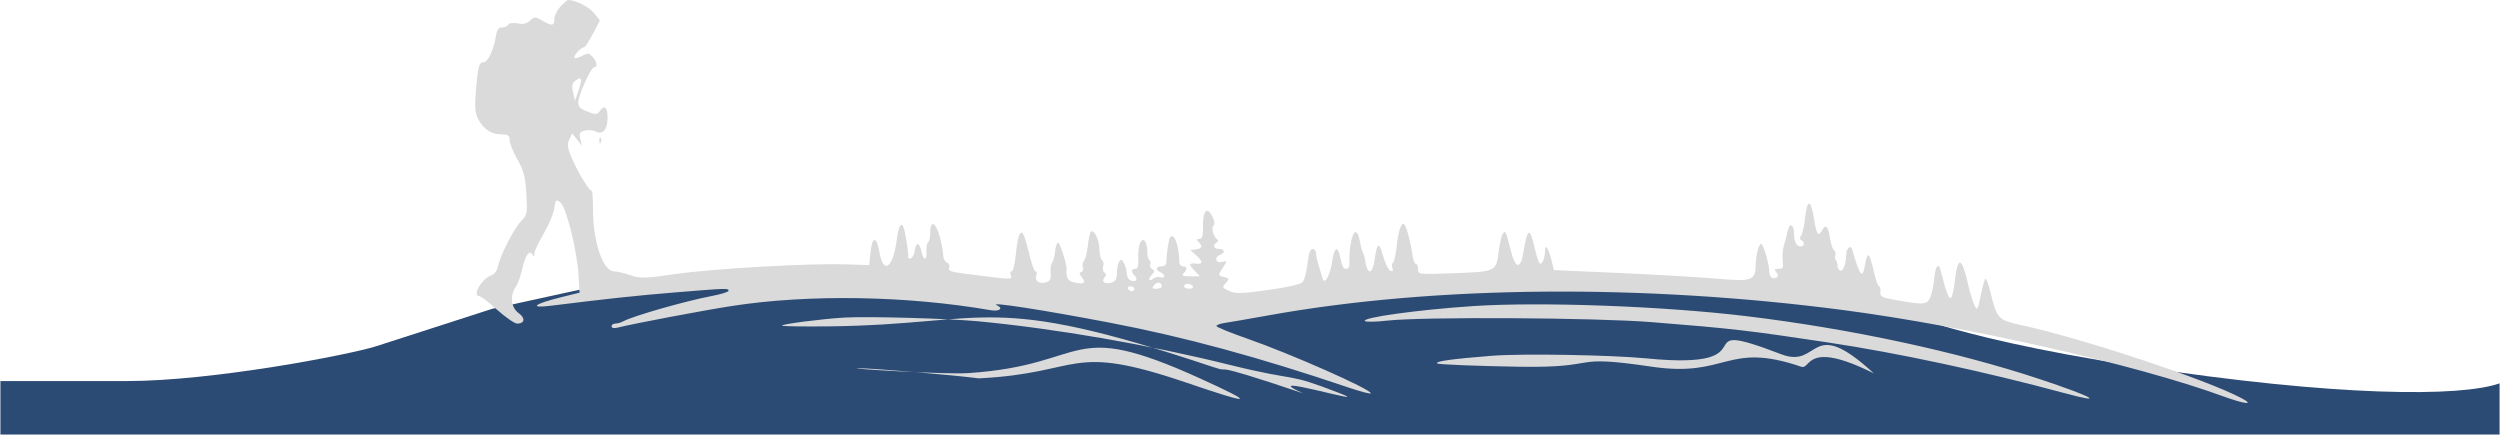
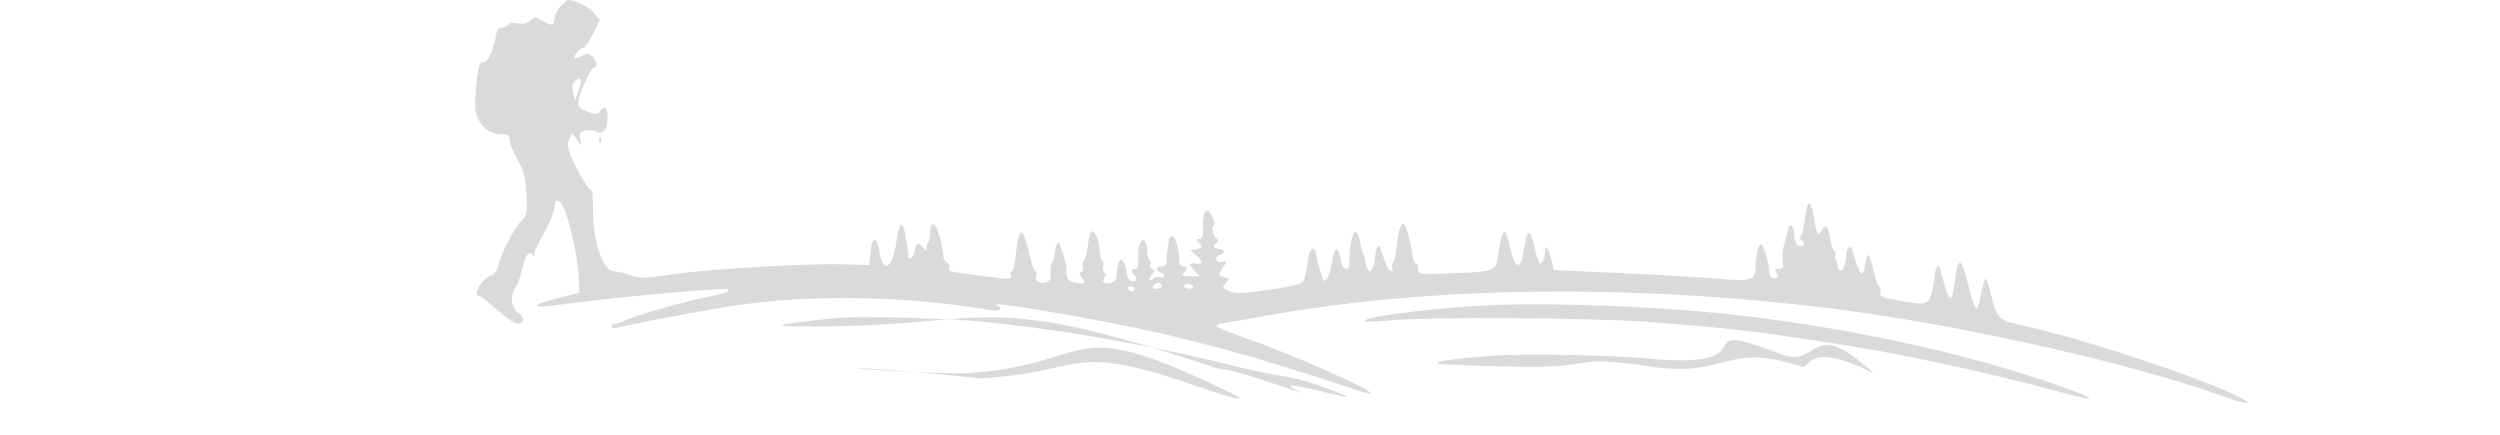
<svg xmlns="http://www.w3.org/2000/svg" width="1490" height="259" viewBox="0 0 1490 259" fill="none">
-   <path d="M224.27 206.334C237.325 202.18 275.7 189.767 293.256 184.08L364.467 168.503H498.729L705.686 184.08C764.286 178.888 897.658 168.503 962.342 168.503C1027.02 168.503 1099.57 179.877 1127.76 185.564C1127.02 181.113 1150.89 199.455 1273.15 218.202C1393.32 236.628 1466.75 236.628 1489.75 228.468V259H0.252V227.103H75.914C126.355 227.103 207.951 211.526 224.27 206.334Z" fill="#2C4B74" />
-   <path fill-rule="evenodd" clip-rule="evenodd" d="M334.009 3.925C332.009 6.084 330.372 9.422 330.372 11.343C330.372 15.508 329.103 15.672 323.188 12.278C318.966 9.855 318.58 9.855 315.891 12.288C313.895 14.095 311.713 14.591 308.54 13.956C305.893 13.426 303.61 13.729 303.018 14.686C302.463 15.585 300.743 16.319 299.196 16.319C297.094 16.319 296.159 17.724 295.493 21.883C294.225 29.79 290.732 37.089 288.215 37.089C285.473 37.089 284.817 39.544 283.608 54.33C282.828 63.875 283.111 67.321 284.978 70.929C288.092 76.952 292.849 80.112 298.806 80.112C302.85 80.112 303.672 80.673 303.694 83.45C303.709 85.287 305.799 90.46 308.338 94.948C312.174 101.729 313.079 105.19 313.695 115.437C314.4 127.19 314.253 127.957 310.56 131.81C306.231 136.329 298.045 152.36 296.744 158.867C296.27 161.235 294.643 163.502 293.056 164.006C287.196 165.865 281.024 176.544 285.808 176.544C286.593 176.544 291.351 180.216 296.38 184.703C301.411 189.191 306.737 192.863 308.218 192.863C312.814 192.863 313.262 189.623 309.085 186.58C304.559 183.282 303.755 176.229 307.327 171.129C308.525 169.42 310.228 164.792 311.112 160.846C313.035 152.265 315.392 148.717 317.236 151.624C318.156 153.074 318.463 152.934 318.481 151.059C318.493 149.69 320.975 144.42 323.995 139.349C327.016 134.28 329.852 127.522 330.3 124.336C331.054 118.964 331.318 118.689 333.911 120.594C337.402 123.158 343.924 149.142 344.802 163.981L345.419 174.413L334.101 177.232C318.116 181.213 315.042 183.858 328.311 182.215C363.657 177.839 378.541 176.244 402.29 174.289C433.334 171.733 434.221 171.706 434.221 173.305C434.221 173.971 429.715 175.375 424.207 176.424C408.42 179.432 377.356 188.304 371.561 191.459C370.144 192.231 367.974 192.863 366.74 192.863C365.504 192.863 364.494 193.603 364.494 194.507C364.494 195.489 365.887 195.802 367.947 195.286C377.577 192.867 419.482 184.938 436.397 182.333C482.227 175.271 540.404 176.231 590.366 184.871C595.745 185.801 598.282 183.77 594.075 181.902C589.065 179.679 621.466 184.686 661.206 192.277C706.054 200.844 749.868 212.747 804.114 231.1C811.191 233.495 816.98 234.968 816.98 234.374C816.98 231.943 769.154 210.81 743.172 201.76C733.178 198.279 724.999 194.927 724.999 194.309C724.999 193.692 727.168 192.875 729.82 192.492C732.472 192.109 744.656 190 756.895 187.804C854.99 170.207 979.137 169.129 1098.86 184.831C1172.46 194.484 1273.43 217.389 1324.41 235.994C1338.08 240.984 1344.14 241.642 1335.79 237.233C1314.31 225.899 1240.4 201.439 1203.82 193.559C1190.96 190.789 1190.09 189.814 1186.23 173.948C1185.19 169.664 1183.92 166.159 1183.41 166.159C1182.9 166.159 1181.61 170.531 1180.55 175.875C1178.78 184.754 1178.47 185.297 1176.87 182.18C1175.91 180.305 1174.21 174.763 1173.1 169.868C1169.1 152.402 1166.78 152.108 1164.89 168.828C1164.26 174.336 1163.18 177.958 1162.25 177.649C1161.39 177.361 1159.71 173.155 1158.52 168.304C1157.33 163.453 1156.1 159.204 1155.79 158.864C1154.51 157.455 1153.27 160.557 1152.74 166.502C1152.43 169.985 1151.44 174.672 1150.55 176.915C1148.69 181.615 1146.79 181.812 1130.75 178.975C1121.4 177.323 1120.4 176.812 1120.72 173.875C1120.92 172.078 1120.55 170.61 1119.91 170.61C1119.28 170.61 1117.86 166.591 1116.77 161.677C1115.68 156.763 1114.29 152.437 1113.68 152.061C1113.08 151.685 1112.15 154.035 1111.63 157.284C1110.11 166.829 1108.6 165.146 1103.88 148.634C1103.04 145.689 1100.34 148.074 1100.32 151.782C1100.28 157.226 1098.57 161.861 1096.81 161.27C1095.9 160.962 1095.14 159.647 1095.13 158.346C1095.12 157.047 1094.66 155.537 1094.12 154.992C1093.57 154.446 1093.46 153.132 1093.87 152.069C1094.27 151.009 1093.93 149.722 1093.11 149.214C1092.28 148.703 1091.16 145.298 1090.61 141.646C1089.56 134.602 1088.05 133.363 1085.69 137.588C1083.67 141.191 1082.61 139.557 1081.21 130.711C1079.23 118.215 1077.12 118.197 1075.74 130.665C1075.25 135.092 1074.21 139.487 1073.43 140.435C1072.51 141.544 1072.56 142.5 1073.56 143.119C1075.8 144.502 1075.48 146.873 1073.05 146.873C1070.67 146.873 1069.18 143.717 1069.18 138.679C1069.18 133.553 1066.44 132.712 1065.47 137.539C1065.01 139.817 1064.01 143.683 1063.25 146.131C1062.49 148.579 1062.15 152.75 1062.49 155.403C1063.01 159.493 1062.64 160.225 1060.03 160.225C1057.55 160.225 1057.29 160.63 1058.69 162.318C1059.88 163.75 1059.93 164.715 1058.87 165.373C1056.68 166.726 1054.54 165.085 1054.53 162.049C1054.52 157.66 1050.95 145.389 1049.68 145.389C1048.14 145.389 1046.53 151.779 1046.34 158.622C1046.1 167.211 1043.95 167.895 1022.93 166.061C1012.88 165.184 986.99 163.678 965.404 162.715L926.158 160.966L924.606 154.765C922.838 147.696 920.829 144.88 920.829 149.472C920.829 153.338 919.375 157.257 917.94 157.257C917.341 157.257 915.97 153.419 914.893 148.727C911.675 134.719 910.462 135.161 907.766 151.323C906.219 160.603 903.115 159.962 900.574 149.84C897.46 137.443 897.194 136.89 895.591 139.483C894.853 140.677 893.813 145.138 893.282 149.396C891.715 161.926 891.803 161.882 866.965 162.812C845.406 163.619 845.167 163.592 845.167 160.443C845.167 158.691 844.569 157.257 843.839 157.257C843.11 157.257 842.176 154.755 841.765 151.694C840.819 144.632 838.297 135.057 837.057 133.817C835.293 132.053 833.472 137.074 832.465 146.475C831.915 151.613 830.906 156.161 830.222 156.584C829.538 157.007 829.388 158.424 829.891 159.732C830.508 161.342 830.137 161.891 828.749 161.428C827.618 161.051 825.648 157.128 824.369 152.71C821.798 143.821 820.821 144.198 819.303 154.661C817.96 163.926 814.937 164.123 813.616 155.032C813.379 153.4 812.791 151.397 812.309 150.581C811.829 149.765 810.976 146.552 810.413 143.44C809.799 140.041 808.685 138.016 807.623 138.367C805.762 138.984 803.841 149.206 804.28 156.145C804.442 158.692 803.794 160.225 802.553 160.225C800.5 160.225 800.043 159.342 798.53 152.436C797.15 146.14 795.11 147.591 794.001 155.66C792.891 163.727 789.488 170.07 788.366 166.159C788.015 164.935 786.966 161.549 786.034 158.636C785.104 155.722 784.341 152.216 784.341 150.847C784.341 149.478 783.426 148.356 782.307 148.356C780.929 148.356 779.957 151.151 779.291 157.041C778.751 161.818 777.496 166.729 776.504 167.954C775.321 169.412 768.218 171.092 755.938 172.816C739.872 175.069 736.529 175.16 732.642 173.439C728.372 171.549 728.249 171.271 730.549 168.731C732.836 166.203 732.785 165.978 729.737 165.18C725.821 164.156 725.815 164.106 729.05 159.168C731.578 155.311 731.567 155.262 728.309 156.114C724.493 157.112 723.517 153.282 727.224 151.86C730.439 150.626 729.958 148.356 726.482 148.356C723.267 148.356 722.512 146.184 725.158 144.549C726.181 143.916 726.257 143.186 725.358 142.607C723.158 141.193 721.726 135.368 723.334 134.374C724.19 133.845 723.849 131.672 722.481 128.932C719.37 122.693 716.851 125.502 716.986 135.057C717.065 140.732 716.566 142.422 714.813 142.422C713.043 142.422 712.933 142.818 714.317 144.202C716.946 146.831 716.501 148.092 712.759 148.626L709.421 149.102L712.759 152.026C716.759 155.529 717.048 157.541 713.501 157.18C708.494 156.67 708.192 157.289 711.647 160.966L715.132 164.675H709.383C704.913 164.675 704.032 164.279 705.416 162.895C707.81 160.501 707.662 158.741 705.063 158.741C703.889 158.741 702.904 157.572 702.873 156.145C702.655 146.177 699.964 138.775 697.465 141.274C696.608 142.13 695.253 150.945 695.181 156.145C695.158 157.711 694.003 158.741 692.268 158.741C688.867 158.741 688.442 161.026 691.619 162.245C692.843 162.714 693.844 163.766 693.844 164.582C693.844 165.398 692.834 165.678 691.599 165.205C690.365 164.73 688.362 165.168 687.149 166.175C684.489 168.383 684.177 166.034 686.785 163.426C688.251 161.96 688.212 161.328 686.595 160.328C685.477 159.639 684.993 158.376 685.518 157.526C686.045 156.674 685.842 155.587 685.067 155.109C684.293 154.63 683.717 152.216 683.787 149.745C683.857 147.273 683.165 144.502 682.249 143.585C679.971 141.308 678.014 146.821 678.403 154.418C678.614 158.539 678.099 160.225 676.629 160.225C674.096 160.225 673.96 162 676.313 164.353C678.5 166.54 676.951 168.309 673.88 167.131C672.62 166.647 671.591 164.852 671.591 163.141C671.591 161.429 670.852 158.648 669.948 156.959C668.629 154.497 668.046 154.296 667.003 155.945C666.287 157.075 665.692 160.124 665.679 162.721C665.662 166.12 664.83 167.705 662.703 168.38C658.664 169.662 656.119 167.972 658.239 165.417C659.411 164.005 659.415 163.177 658.25 162.457C657.362 161.908 657.022 160.235 657.497 158.741C657.972 157.247 657.664 155.594 656.816 155.069C655.966 154.544 655.271 151.613 655.271 148.552C655.271 143.04 651.944 136.354 650.113 138.185C649.589 138.707 648.808 142.379 648.374 146.341C647.941 150.305 646.904 154.375 646.07 155.384C645.237 156.394 644.925 158.186 645.379 159.369C645.833 160.549 645.406 161.785 644.433 162.113C643.12 162.555 643.197 163.358 644.728 165.212C647.483 168.55 646.078 169.623 640.543 168.408C636.361 167.49 635.335 165.764 635.68 160.225C635.852 157.462 631.696 144.647 630.628 144.647C629.903 144.647 629.088 146.981 628.817 149.834C628.547 152.687 627.766 155.692 627.085 156.514C626.403 157.336 625.992 160.137 626.173 162.738C626.444 166.654 625.873 167.625 622.853 168.383C618.938 169.365 616.439 167.077 617.737 163.698C618.156 162.603 617.912 161.708 617.194 161.708C616.478 161.708 615.009 157.916 613.931 153.282C612.853 148.647 611.328 143.162 610.541 141.093C608.464 135.627 606.646 139.4 605.434 151.694C604.891 157.201 603.795 161.708 602.997 161.708C602.199 161.708 601.93 162.71 602.4 163.933C603.418 166.588 603.003 166.605 586.893 164.625C565.728 162.021 564.832 161.802 565.737 159.441C566.193 158.254 565.568 156.9 564.35 156.433C563.13 155.964 562.147 154.123 562.165 152.339C562.182 150.556 561.283 145.592 560.168 141.309C557.849 132.411 554.389 130.804 554.389 138.625C554.389 141.434 553.827 144.078 553.14 144.502C552.455 144.926 552.013 147.303 552.161 149.782C552.507 155.588 550.468 155.629 549.197 149.84C547.985 144.319 545.843 144.058 545.215 149.355C544.957 151.535 543.89 153.6 542.846 153.945C541.8 154.287 541.098 154.005 541.285 153.317C541.699 151.799 539.623 138.395 538.537 135.565C537.135 131.914 535.512 134.795 534.484 142.76C532.281 159.826 526.479 163.963 524.131 150.144C522.487 140.48 519.793 140.757 518.784 150.697L518.042 157.999L503.948 157.55C481.951 156.849 425.223 160.081 402.658 163.319C383.915 166.009 381.669 166.064 375.531 163.979C371.852 162.73 367.544 161.708 365.959 161.708C359.498 161.708 353.585 144.753 353.454 125.855C353.407 118.784 353.092 113.273 352.757 113.608C351.745 114.62 345.182 104.162 341.257 95.285C338.172 88.309 337.852 86.349 339.282 83.207L340.991 79.457L343.879 83.122L346.766 86.788L345.842 82.774C345.059 79.368 345.482 78.617 348.633 77.825C350.677 77.313 353.675 77.604 355.298 78.472C359.221 80.571 362.12 77.133 362.12 70.38C362.12 64.041 360.387 62.255 357.743 65.869C355.834 68.48 355.282 68.526 350.076 66.507C345.569 64.759 344.511 63.615 344.697 60.701C344.998 55.973 352.288 40.056 354.152 40.056C356.364 40.056 355.864 36.881 353.187 33.923C350.996 31.503 350.398 31.463 346.511 33.474C344.161 34.689 342.24 35.045 342.24 34.266C342.24 32.579 346.425 28.188 348.033 28.188C348.655 28.188 351.051 24.583 353.355 20.176L357.547 12.165L353.974 7.74C351.021 4.083 342.942 0 338.659 0C338.102 0 336.011 1.767 334.009 3.925ZM344.7 54.224L342.66 60.084L341.532 55C340.627 50.917 340.948 49.52 343.16 47.901C346.768 45.263 347.201 47.042 344.7 54.224ZM357.193 83.944C357.264 85.673 357.616 86.024 358.089 84.842C358.518 83.771 358.464 82.49 357.972 81.998C357.479 81.505 357.129 82.381 357.193 83.944ZM692.36 170.697C692.36 171.466 690.944 172.093 689.212 172.093C686.591 172.093 686.37 171.722 687.896 169.884C689.749 167.651 692.36 168.128 692.36 170.697ZM710.905 170.61C711.409 171.425 710.447 172.093 708.767 172.093C707.088 172.093 705.713 171.425 705.713 170.61C705.713 169.794 706.674 169.126 707.85 169.126C709.027 169.126 710.401 169.794 710.905 170.61ZM676.041 172.093C676.041 172.909 675.414 173.577 674.645 173.577C673.877 173.577 672.837 172.909 672.332 172.093C671.828 171.277 672.457 170.61 673.728 170.61C675 170.61 676.041 171.277 676.041 172.093ZM877.657 182.447C845.23 184.601 811.253 189.319 813.518 191.351C814.198 191.962 820.095 191.851 826.623 191.106C847.591 188.715 950.791 189.301 984.622 192.004C1032.12 195.799 1042.08 196.946 1089.21 204.055C1131.37 210.413 1182.95 221.466 1230.79 234.391C1255.56 241.082 1247.56 236.558 1216.14 226.11C1166.37 209.553 1102.69 195.879 1040.53 188.396C990.966 182.429 918.016 179.765 877.657 182.447ZM503.206 189.276C489.868 190.05 465.258 193.24 466.103 194.085C466.511 194.492 479.03 194.685 493.927 194.514C590.98 193.397 587.611 173.461 722.481 218.576C737.274 223.524 714.029 213.318 776.504 234.374C746.498 220.774 821.544 243.311 798.53 234.374C764.778 221.266 776.459 228.259 732.282 217.312C684.06 205.363 629.814 195.969 583.319 191.519C565.418 189.805 517.291 188.458 503.206 189.276ZM888.932 212.057C865.317 213.931 855.187 215.351 856.53 216.601C857.215 217.241 879.141 218.128 905.251 218.576C956.602 219.454 933.024 210.956 984.622 218.576C1029.74 225.237 1028.79 203.307 1073.56 218.576C1079.41 220.571 1075.74 202.037 1116.77 222.512C1078.01 186.835 1085.24 220.193 1061.63 211.137C1000.76 187.792 1058.51 221.186 981.655 213.63C960.305 211.531 906.975 210.626 888.932 212.057ZM577.131 222.374C563.119 223.303 500.787 219.471 511.968 219.471C520.337 219.471 569.301 223.61 583.319 225.501C646.07 222.374 636.034 203.818 707.282 228.124C747.053 241.693 749.205 240.973 715.132 225.501C634.947 189.09 650.822 217.49 577.131 222.374Z" fill="#DADADA" />
+   <path fill-rule="evenodd" clip-rule="evenodd" d="M334.009 3.925C332.009 6.084 330.372 9.422 330.372 11.343C330.372 15.508 329.103 15.672 323.188 12.278C318.966 9.855 318.58 9.855 315.891 12.288C313.895 14.095 311.713 14.591 308.54 13.956C305.893 13.426 303.61 13.729 303.018 14.686C302.463 15.585 300.743 16.319 299.196 16.319C297.094 16.319 296.159 17.724 295.493 21.883C294.225 29.79 290.732 37.089 288.215 37.089C285.473 37.089 284.817 39.544 283.608 54.33C282.828 63.875 283.111 67.321 284.978 70.929C288.092 76.952 292.849 80.112 298.806 80.112C302.85 80.112 303.672 80.673 303.694 83.45C303.709 85.287 305.799 90.46 308.338 94.948C312.174 101.729 313.079 105.19 313.695 115.437C314.4 127.19 314.253 127.957 310.56 131.81C306.231 136.329 298.045 152.36 296.744 158.867C296.27 161.235 294.643 163.502 293.056 164.006C287.196 165.865 281.024 176.544 285.808 176.544C286.593 176.544 291.351 180.216 296.38 184.703C301.411 189.191 306.737 192.863 308.218 192.863C312.814 192.863 313.262 189.623 309.085 186.58C304.559 183.282 303.755 176.229 307.327 171.129C308.525 169.42 310.228 164.792 311.112 160.846C313.035 152.265 315.392 148.717 317.236 151.624C318.156 153.074 318.463 152.934 318.481 151.059C318.493 149.69 320.975 144.42 323.995 139.349C327.016 134.28 329.852 127.522 330.3 124.336C331.054 118.964 331.318 118.689 333.911 120.594C337.402 123.158 343.924 149.142 344.802 163.981L345.419 174.413L334.101 177.232C318.116 181.213 315.042 183.858 328.311 182.215C363.657 177.839 378.541 176.244 402.29 174.289C433.334 171.733 434.221 171.706 434.221 173.305C434.221 173.971 429.715 175.375 424.207 176.424C408.42 179.432 377.356 188.304 371.561 191.459C370.144 192.231 367.974 192.863 366.74 192.863C365.504 192.863 364.494 193.603 364.494 194.507C364.494 195.489 365.887 195.802 367.947 195.286C377.577 192.867 419.482 184.938 436.397 182.333C482.227 175.271 540.404 176.231 590.366 184.871C595.745 185.801 598.282 183.77 594.075 181.902C589.065 179.679 621.466 184.686 661.206 192.277C706.054 200.844 749.868 212.747 804.114 231.1C811.191 233.495 816.98 234.968 816.98 234.374C816.98 231.943 769.154 210.81 743.172 201.76C733.178 198.279 724.999 194.927 724.999 194.309C724.999 193.692 727.168 192.875 729.82 192.492C732.472 192.109 744.656 190 756.895 187.804C854.99 170.207 979.137 169.129 1098.86 184.831C1172.46 194.484 1273.43 217.389 1324.41 235.994C1338.08 240.984 1344.14 241.642 1335.79 237.233C1314.31 225.899 1240.4 201.439 1203.82 193.559C1190.96 190.789 1190.09 189.814 1186.23 173.948C1185.19 169.664 1183.92 166.159 1183.41 166.159C1182.9 166.159 1181.61 170.531 1180.55 175.875C1178.78 184.754 1178.47 185.297 1176.87 182.18C1175.91 180.305 1174.21 174.763 1173.1 169.868C1169.1 152.402 1166.78 152.108 1164.89 168.828C1164.26 174.336 1163.18 177.958 1162.25 177.649C1161.39 177.361 1159.71 173.155 1158.52 168.304C1157.33 163.453 1156.1 159.204 1155.79 158.864C1154.51 157.455 1153.27 160.557 1152.74 166.502C1152.43 169.985 1151.44 174.672 1150.55 176.915C1148.69 181.615 1146.79 181.812 1130.75 178.975C1121.4 177.323 1120.4 176.812 1120.72 173.875C1120.92 172.078 1120.55 170.61 1119.91 170.61C1119.28 170.61 1117.86 166.591 1116.77 161.677C1115.68 156.763 1114.29 152.437 1113.68 152.061C1113.08 151.685 1112.15 154.035 1111.63 157.284C1110.11 166.829 1108.6 165.146 1103.88 148.634C1103.04 145.689 1100.34 148.074 1100.32 151.782C1100.28 157.226 1098.57 161.861 1096.81 161.27C1095.9 160.962 1095.14 159.647 1095.13 158.346C1095.12 157.047 1094.66 155.537 1094.12 154.992C1093.57 154.446 1093.46 153.132 1093.87 152.069C1094.27 151.009 1093.93 149.722 1093.11 149.214C1092.28 148.703 1091.16 145.298 1090.61 141.646C1089.56 134.602 1088.05 133.363 1085.69 137.588C1083.67 141.191 1082.61 139.557 1081.21 130.711C1079.23 118.215 1077.12 118.197 1075.74 130.665C1075.25 135.092 1074.21 139.487 1073.43 140.435C1072.51 141.544 1072.56 142.5 1073.56 143.119C1075.8 144.502 1075.48 146.873 1073.05 146.873C1070.67 146.873 1069.18 143.717 1069.18 138.679C1069.18 133.553 1066.44 132.712 1065.47 137.539C1065.01 139.817 1064.01 143.683 1063.25 146.131C1062.49 148.579 1062.15 152.75 1062.49 155.403C1063.01 159.493 1062.64 160.225 1060.03 160.225C1057.55 160.225 1057.29 160.63 1058.69 162.318C1059.88 163.75 1059.93 164.715 1058.87 165.373C1056.68 166.726 1054.54 165.085 1054.53 162.049C1054.52 157.66 1050.95 145.389 1049.68 145.389C1048.14 145.389 1046.53 151.779 1046.34 158.622C1046.1 167.211 1043.95 167.895 1022.93 166.061C1012.88 165.184 986.99 163.678 965.404 162.715L926.158 160.966L924.606 154.765C922.838 147.696 920.829 144.88 920.829 149.472C920.829 153.338 919.375 157.257 917.94 157.257C917.341 157.257 915.97 153.419 914.893 148.727C911.675 134.719 910.462 135.161 907.766 151.323C906.219 160.603 903.115 159.962 900.574 149.84C897.46 137.443 897.194 136.89 895.591 139.483C894.853 140.677 893.813 145.138 893.282 149.396C891.715 161.926 891.803 161.882 866.965 162.812C845.406 163.619 845.167 163.592 845.167 160.443C845.167 158.691 844.569 157.257 843.839 157.257C843.11 157.257 842.176 154.755 841.765 151.694C840.819 144.632 838.297 135.057 837.057 133.817C835.293 132.053 833.472 137.074 832.465 146.475C831.915 151.613 830.906 156.161 830.222 156.584C829.538 157.007 829.388 158.424 829.891 159.732C830.508 161.342 830.137 161.891 828.749 161.428C827.618 161.051 825.648 157.128 824.369 152.71C821.798 143.821 820.821 144.198 819.303 154.661C817.96 163.926 814.937 164.123 813.616 155.032C813.379 153.4 812.791 151.397 812.309 150.581C811.829 149.765 810.976 146.552 810.413 143.44C809.799 140.041 808.685 138.016 807.623 138.367C805.762 138.984 803.841 149.206 804.28 156.145C804.442 158.692 803.794 160.225 802.553 160.225C800.5 160.225 800.043 159.342 798.53 152.436C797.15 146.14 795.11 147.591 794.001 155.66C792.891 163.727 789.488 170.07 788.366 166.159C788.015 164.935 786.966 161.549 786.034 158.636C785.104 155.722 784.341 152.216 784.341 150.847C784.341 149.478 783.426 148.356 782.307 148.356C780.929 148.356 779.957 151.151 779.291 157.041C778.751 161.818 777.496 166.729 776.504 167.954C775.321 169.412 768.218 171.092 755.938 172.816C739.872 175.069 736.529 175.16 732.642 173.439C728.372 171.549 728.249 171.271 730.549 168.731C732.836 166.203 732.785 165.978 729.737 165.18C725.821 164.156 725.815 164.106 729.05 159.168C731.578 155.311 731.567 155.262 728.309 156.114C724.493 157.112 723.517 153.282 727.224 151.86C730.439 150.626 729.958 148.356 726.482 148.356C723.267 148.356 722.512 146.184 725.158 144.549C726.181 143.916 726.257 143.186 725.358 142.607C723.158 141.193 721.726 135.368 723.334 134.374C724.19 133.845 723.849 131.672 722.481 128.932C719.37 122.693 716.851 125.502 716.986 135.057C717.065 140.732 716.566 142.422 714.813 142.422C713.043 142.422 712.933 142.818 714.317 144.202C716.946 146.831 716.501 148.092 712.759 148.626L709.421 149.102L712.759 152.026C716.759 155.529 717.048 157.541 713.501 157.18C708.494 156.67 708.192 157.289 711.647 160.966L715.132 164.675H709.383C704.913 164.675 704.032 164.279 705.416 162.895C707.81 160.501 707.662 158.741 705.063 158.741C703.889 158.741 702.904 157.572 702.873 156.145C702.655 146.177 699.964 138.775 697.465 141.274C696.608 142.13 695.253 150.945 695.181 156.145C695.158 157.711 694.003 158.741 692.268 158.741C688.867 158.741 688.442 161.026 691.619 162.245C692.843 162.714 693.844 163.766 693.844 164.582C693.844 165.398 692.834 165.678 691.599 165.205C690.365 164.73 688.362 165.168 687.149 166.175C684.489 168.383 684.177 166.034 686.785 163.426C688.251 161.96 688.212 161.328 686.595 160.328C685.477 159.639 684.993 158.376 685.518 157.526C686.045 156.674 685.842 155.587 685.067 155.109C684.293 154.63 683.717 152.216 683.787 149.745C683.857 147.273 683.165 144.502 682.249 143.585C679.971 141.308 678.014 146.821 678.403 154.418C678.614 158.539 678.099 160.225 676.629 160.225C674.096 160.225 673.96 162 676.313 164.353C678.5 166.54 676.951 168.309 673.88 167.131C672.62 166.647 671.591 164.852 671.591 163.141C671.591 161.429 670.852 158.648 669.948 156.959C668.629 154.497 668.046 154.296 667.003 155.945C666.287 157.075 665.692 160.124 665.679 162.721C665.662 166.12 664.83 167.705 662.703 168.38C658.664 169.662 656.119 167.972 658.239 165.417C659.411 164.005 659.415 163.177 658.25 162.457C657.362 161.908 657.022 160.235 657.497 158.741C657.972 157.247 657.664 155.594 656.816 155.069C655.966 154.544 655.271 151.613 655.271 148.552C655.271 143.04 651.944 136.354 650.113 138.185C649.589 138.707 648.808 142.379 648.374 146.341C647.941 150.305 646.904 154.375 646.07 155.384C645.237 156.394 644.925 158.186 645.379 159.369C645.833 160.549 645.406 161.785 644.433 162.113C643.12 162.555 643.197 163.358 644.728 165.212C647.483 168.55 646.078 169.623 640.543 168.408C636.361 167.49 635.335 165.764 635.68 160.225C635.852 157.462 631.696 144.647 630.628 144.647C629.903 144.647 629.088 146.981 628.817 149.834C628.547 152.687 627.766 155.692 627.085 156.514C626.403 157.336 625.992 160.137 626.173 162.738C626.444 166.654 625.873 167.625 622.853 168.383C618.938 169.365 616.439 167.077 617.737 163.698C618.156 162.603 617.912 161.708 617.194 161.708C616.478 161.708 615.009 157.916 613.931 153.282C612.853 148.647 611.328 143.162 610.541 141.093C608.464 135.627 606.646 139.4 605.434 151.694C604.891 157.201 603.795 161.708 602.997 161.708C602.199 161.708 601.93 162.71 602.4 163.933C603.418 166.588 603.003 166.605 586.893 164.625C565.728 162.021 564.832 161.802 565.737 159.441C566.193 158.254 565.568 156.9 564.35 156.433C563.13 155.964 562.147 154.123 562.165 152.339C562.182 150.556 561.283 145.592 560.168 141.309C557.849 132.411 554.389 130.804 554.389 138.625C554.389 141.434 553.827 144.078 553.14 144.502C552.455 144.926 552.013 147.303 552.161 149.782C547.985 144.319 545.843 144.058 545.215 149.355C544.957 151.535 543.89 153.6 542.846 153.945C541.8 154.287 541.098 154.005 541.285 153.317C541.699 151.799 539.623 138.395 538.537 135.565C537.135 131.914 535.512 134.795 534.484 142.76C532.281 159.826 526.479 163.963 524.131 150.144C522.487 140.48 519.793 140.757 518.784 150.697L518.042 157.999L503.948 157.55C481.951 156.849 425.223 160.081 402.658 163.319C383.915 166.009 381.669 166.064 375.531 163.979C371.852 162.73 367.544 161.708 365.959 161.708C359.498 161.708 353.585 144.753 353.454 125.855C353.407 118.784 353.092 113.273 352.757 113.608C351.745 114.62 345.182 104.162 341.257 95.285C338.172 88.309 337.852 86.349 339.282 83.207L340.991 79.457L343.879 83.122L346.766 86.788L345.842 82.774C345.059 79.368 345.482 78.617 348.633 77.825C350.677 77.313 353.675 77.604 355.298 78.472C359.221 80.571 362.12 77.133 362.12 70.38C362.12 64.041 360.387 62.255 357.743 65.869C355.834 68.48 355.282 68.526 350.076 66.507C345.569 64.759 344.511 63.615 344.697 60.701C344.998 55.973 352.288 40.056 354.152 40.056C356.364 40.056 355.864 36.881 353.187 33.923C350.996 31.503 350.398 31.463 346.511 33.474C344.161 34.689 342.24 35.045 342.24 34.266C342.24 32.579 346.425 28.188 348.033 28.188C348.655 28.188 351.051 24.583 353.355 20.176L357.547 12.165L353.974 7.74C351.021 4.083 342.942 0 338.659 0C338.102 0 336.011 1.767 334.009 3.925ZM344.7 54.224L342.66 60.084L341.532 55C340.627 50.917 340.948 49.52 343.16 47.901C346.768 45.263 347.201 47.042 344.7 54.224ZM357.193 83.944C357.264 85.673 357.616 86.024 358.089 84.842C358.518 83.771 358.464 82.49 357.972 81.998C357.479 81.505 357.129 82.381 357.193 83.944ZM692.36 170.697C692.36 171.466 690.944 172.093 689.212 172.093C686.591 172.093 686.37 171.722 687.896 169.884C689.749 167.651 692.36 168.128 692.36 170.697ZM710.905 170.61C711.409 171.425 710.447 172.093 708.767 172.093C707.088 172.093 705.713 171.425 705.713 170.61C705.713 169.794 706.674 169.126 707.85 169.126C709.027 169.126 710.401 169.794 710.905 170.61ZM676.041 172.093C676.041 172.909 675.414 173.577 674.645 173.577C673.877 173.577 672.837 172.909 672.332 172.093C671.828 171.277 672.457 170.61 673.728 170.61C675 170.61 676.041 171.277 676.041 172.093ZM877.657 182.447C845.23 184.601 811.253 189.319 813.518 191.351C814.198 191.962 820.095 191.851 826.623 191.106C847.591 188.715 950.791 189.301 984.622 192.004C1032.12 195.799 1042.08 196.946 1089.21 204.055C1131.37 210.413 1182.95 221.466 1230.79 234.391C1255.56 241.082 1247.56 236.558 1216.14 226.11C1166.37 209.553 1102.69 195.879 1040.53 188.396C990.966 182.429 918.016 179.765 877.657 182.447ZM503.206 189.276C489.868 190.05 465.258 193.24 466.103 194.085C466.511 194.492 479.03 194.685 493.927 194.514C590.98 193.397 587.611 173.461 722.481 218.576C737.274 223.524 714.029 213.318 776.504 234.374C746.498 220.774 821.544 243.311 798.53 234.374C764.778 221.266 776.459 228.259 732.282 217.312C684.06 205.363 629.814 195.969 583.319 191.519C565.418 189.805 517.291 188.458 503.206 189.276ZM888.932 212.057C865.317 213.931 855.187 215.351 856.53 216.601C857.215 217.241 879.141 218.128 905.251 218.576C956.602 219.454 933.024 210.956 984.622 218.576C1029.74 225.237 1028.79 203.307 1073.56 218.576C1079.41 220.571 1075.74 202.037 1116.77 222.512C1078.01 186.835 1085.24 220.193 1061.63 211.137C1000.76 187.792 1058.51 221.186 981.655 213.63C960.305 211.531 906.975 210.626 888.932 212.057ZM577.131 222.374C563.119 223.303 500.787 219.471 511.968 219.471C520.337 219.471 569.301 223.61 583.319 225.501C646.07 222.374 636.034 203.818 707.282 228.124C747.053 241.693 749.205 240.973 715.132 225.501C634.947 189.09 650.822 217.49 577.131 222.374Z" fill="#DADADA" />
</svg>